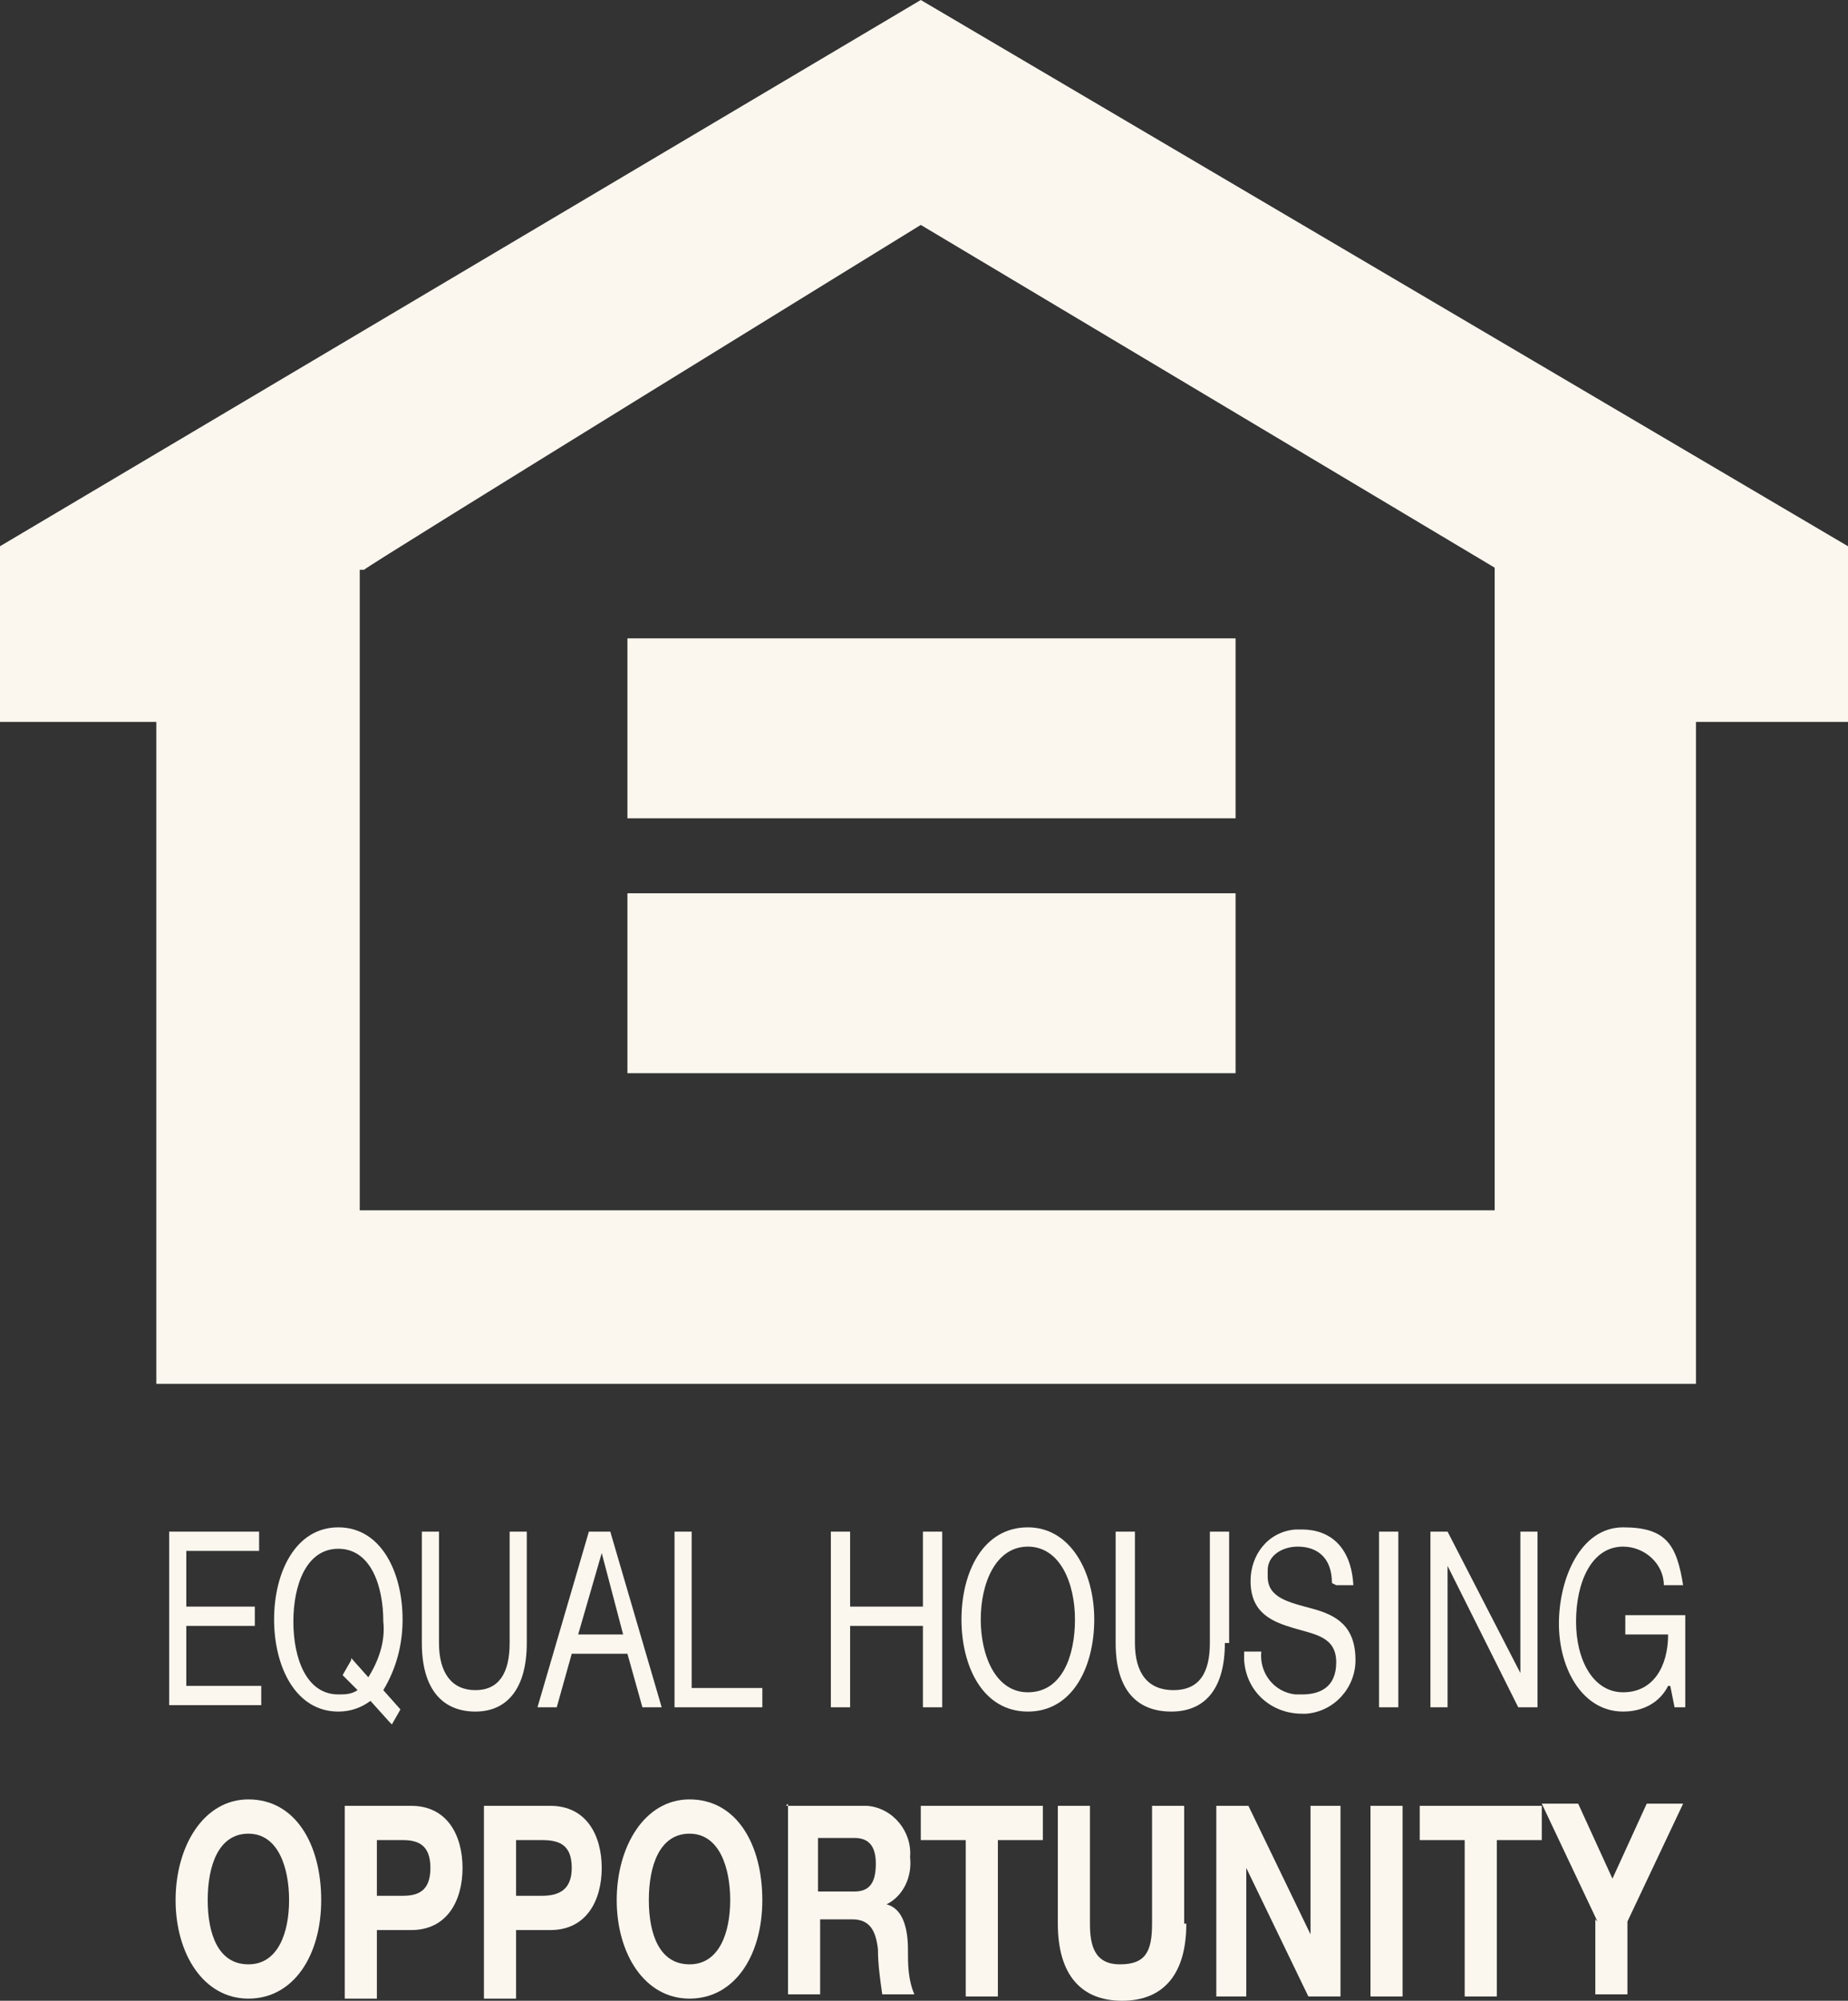
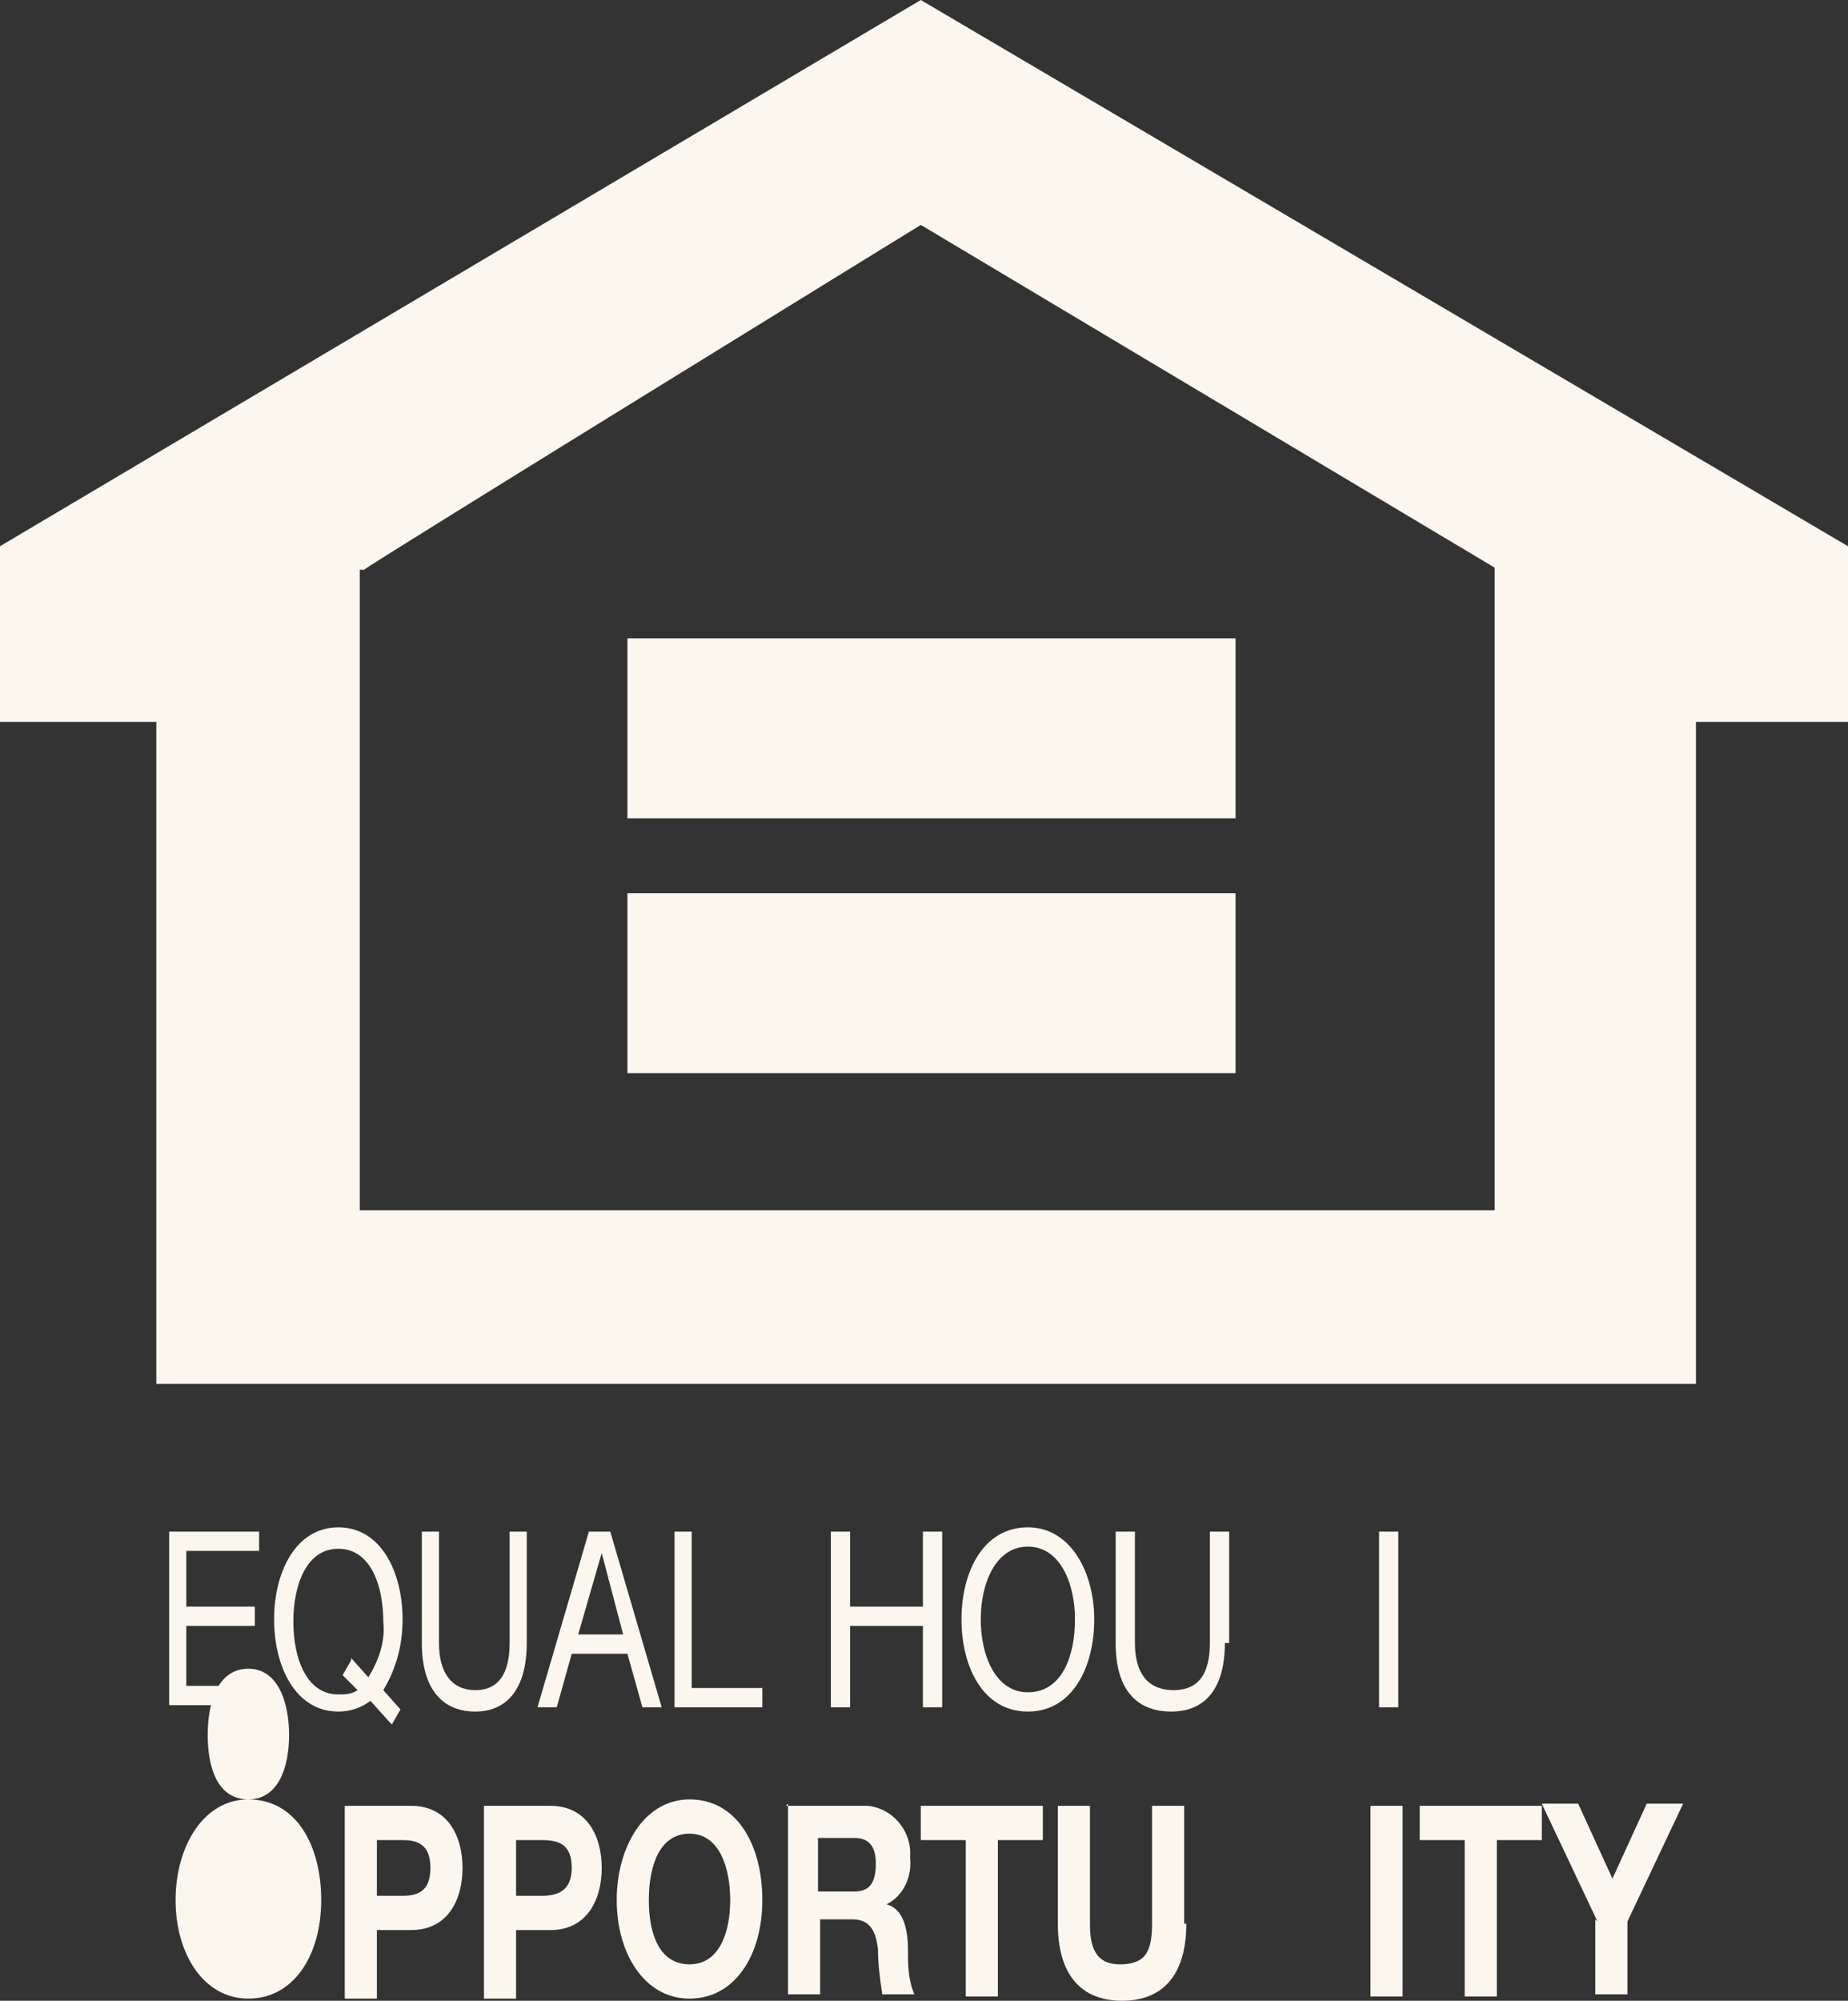
<svg xmlns="http://www.w3.org/2000/svg" id="Layer_1" version="1.1" viewBox="0 0 86.3 93.4">
  <rect x="0" y="0" width="86.3" height="93.4" fill="#333333" stroke="none" />
  <defs>
    <style>
      .st0 {
        fill: #fbf7ef;
      }
    </style>
  </defs>
  <path class="st0" d="M7.9,71.5h4.2v.9h-3.4v2.6h3.2v.9h-3.2v2.8h3.5v.9h-4.3v-8.2Z" />
  <path class="st0" d="M18.2,80.4l-.9-1c-.4.3-.9.5-1.5.5-2,0-3-2.1-3-4.3s1-4.3,3-4.3,3,2.1,3,4.3c0,1.2-.3,2.3-.9,3.3l.8.9-.4.7ZM16.4,77.4l.8.9c.5-.8.8-1.7.7-2.6,0-1.7-.6-3.4-2.1-3.4s-2.1,1.7-2.1,3.4.6,3.4,2.1,3.4c.3,0,.6,0,.9-.2l-.7-.7.4-.7Z" />
  <path class="st0" d="M24.6,76.7c0,2.1-.9,3.2-2.4,3.2s-2.5-1-2.5-3.2v-5.2h.8v5.2c0,1.4.6,2.2,1.7,2.2s1.6-.8,1.6-2.2v-5.2h.8v5.2Z" />
  <path class="st0" d="M27.6,71.5h.9l2.4,8.2h-.9l-.7-2.5h-2.6l-.7,2.5h-.9l2.4-8.2ZM27,76.3h2.1l-1-3.8h0l-1.1,3.8Z" />
  <path class="st0" d="M31.5,71.5h.8v7.3h3.3v.9h-4.1v-8.2Z" />
  <path class="st0" d="M38.8,71.5h.9v3.5h3.4v-3.5h.9v8.2h-.9v-3.8h-3.4v3.8h-.9v-8.2Z" />
  <path class="st0" d="M48,71.3c2,0,3.1,2.1,3.1,4.3s-1,4.3-3.1,4.3-3.1-2.1-3.1-4.3,1-4.3,3.1-4.3ZM48,79c1.6,0,2.2-1.7,2.2-3.4s-.7-3.4-2.2-3.4-2.2,1.7-2.2,3.4.7,3.4,2.2,3.4Z" />
  <path class="st0" d="M57.2,76.7c0,2.1-.9,3.2-2.5,3.2s-2.6-1-2.6-3.2v-5.2h.9v5.2c0,1.4.6,2.2,1.8,2.2s1.7-.8,1.7-2.2v-5.2h.9v5.2Z" />
-   <path class="st0" d="M62.2,73.9c0-1.2-.7-1.7-1.6-1.7-.7,0-1.4.4-1.4,1.1,0,0,0,.2,0,.3,0,1,1,1.2,2.1,1.5s2,.8,2,2.4c0,1.3-1,2.4-2.3,2.5,0,0-.2,0-.2,0-1.4,0-2.6-1-2.7-2.5,0-.1,0-.3,0-.4h.8c-.1,1,.6,1.9,1.6,2,0,0,.2,0,.3,0,.8,0,1.6-.3,1.6-1.5s-1-1.3-2-1.6-2-.7-2-2.2c0-1.2.8-2.3,2.1-2.4,0,0,.2,0,.3,0,1.3,0,2.3.8,2.4,2.6h-.8Z" />
  <path class="st0" d="M64.4,71.5h.9v8.2h-.9v-8.2Z" />
-   <path class="st0" d="M66.7,71.5h.9l3.4,6.6h0v-6.6h.8v8.2h-.9l-3.3-6.6h0v6.6h-.8v-8.2Z" />
-   <path class="st0" d="M77.9,78.7c-.4.8-1.2,1.2-2.1,1.2-1.9,0-3-2-3-4.1s1-4.5,3-4.5,2.5.8,2.8,2.7h-.9c0-1-.9-1.8-1.9-1.8,0,0,0,0,0,0-1.5,0-2.2,1.7-2.2,3.5s.8,3.3,2.2,3.3,2.1-1.2,2.1-2.7h-2v-.9h2.8v4.3h-.5l-.2-1Z" />
-   <path class="st0" d="M11.6,84c2.2,0,3.4,2.1,3.4,4.7s-1.3,4.6-3.4,4.6-3.4-2.1-3.4-4.6,1.3-4.7,3.4-4.7ZM11.6,91.7c1.4,0,1.9-1.5,1.9-3s-.5-3.1-1.9-3.1-1.9,1.5-1.9,3.1.5,3,1.9,3Z" />
+   <path class="st0" d="M11.6,84c2.2,0,3.4,2.1,3.4,4.7s-1.3,4.6-3.4,4.6-3.4-2.1-3.4-4.6,1.3-4.7,3.4-4.7Zc1.4,0,1.9-1.5,1.9-3s-.5-3.1-1.9-3.1-1.9,1.5-1.9,3.1.5,3,1.9,3Z" />
  <path class="st0" d="M16.1,84.3h3.1c1.7,0,2.4,1.4,2.4,2.9s-.7,2.9-2.4,2.9h-1.6v3.2h-1.5v-8.9ZM17.6,88.5h1.2c.7,0,1.3-.2,1.3-1.3s-.6-1.3-1.3-1.3h-1.2v2.7Z" />
  <path class="st0" d="M22.6,84.3h3.1c1.7,0,2.4,1.4,2.4,2.9s-.7,2.9-2.4,2.9h-1.6v3.2h-1.5v-8.9ZM24.1,88.5h1.2c.7,0,1.4-.2,1.4-1.3s-.6-1.3-1.4-1.3h-1.2v2.7Z" />
  <path class="st0" d="M32.2,84c2.2,0,3.4,2.1,3.4,4.7s-1.3,4.6-3.4,4.6-3.4-2.1-3.4-4.6,1.3-4.7,3.4-4.7ZM32.2,91.7c1.4,0,1.9-1.5,1.9-3s-.5-3.1-1.9-3.1-1.9,1.5-1.9,3.1.5,3,1.9,3Z" />
  <path class="st0" d="M36.7,84.3h3.8c1.2.1,2.1,1.2,2,2.4,0,0,0,0,0,0,.1.9-.3,1.8-1.1,2.2h0c.8.2,1,1.2,1,2.1,0,.7,0,1.4.3,2.1h-1.5c-.1-.7-.2-1.4-.2-2.1-.1-.9-.4-1.4-1.2-1.4h-1.5v3.5h-1.5v-8.9ZM38.2,88.3h1.7c.7,0,1-.4,1-1.3s-.4-1.2-1-1.2h-1.7v2.5Z" />
  <path class="st0" d="M45.1,85.9h-2.1v-1.6h5.7v1.6h-2.1v7.3h-1.5v-7.3Z" />
  <path class="st0" d="M55.4,89.8c0,2.4-1.1,3.6-3,3.6s-3-1.2-3-3.6v-5.5h1.5v5.5c0,1,.2,1.9,1.4,1.9s1.5-.6,1.5-1.9v-5.5h1.5v5.5Z" />
-   <path class="st0" d="M56.8,84.3h1.5l2.9,6h0v-6h1.4v8.9h-1.5l-2.9-6h0v6h-1.4v-8.9Z" />
  <path class="st0" d="M64,84.3h1.5v8.9h-1.5v-8.9Z" />
  <path class="st0" d="M68.4,85.9h-2.1v-1.6h5.7v1.6h-2.1v7.3h-1.5v-7.3Z" />
  <path class="st0" d="M74.6,89.7l-2.6-5.5h1.7l1.6,3.5,1.6-3.5h1.7l-2.6,5.5v3.4h-1.5v-3.5Z" />
  <path class="st0" d="M86.3,25.5L43,0,0,25.5v8.2h7.3v30.9h71.9v-30.9h7.2v-8.2ZM16.8,56.5v-29.9h.2c0-.1,26-16.1,26-16.1l26.8,16h0v30H16.8Z" />
  <rect class="st0" x="29.3" y="41.7" width="28.4" height="8.4" />
  <rect class="st0" x="29.3" y="29.8" width="28.4" height="8.4" />
</svg>